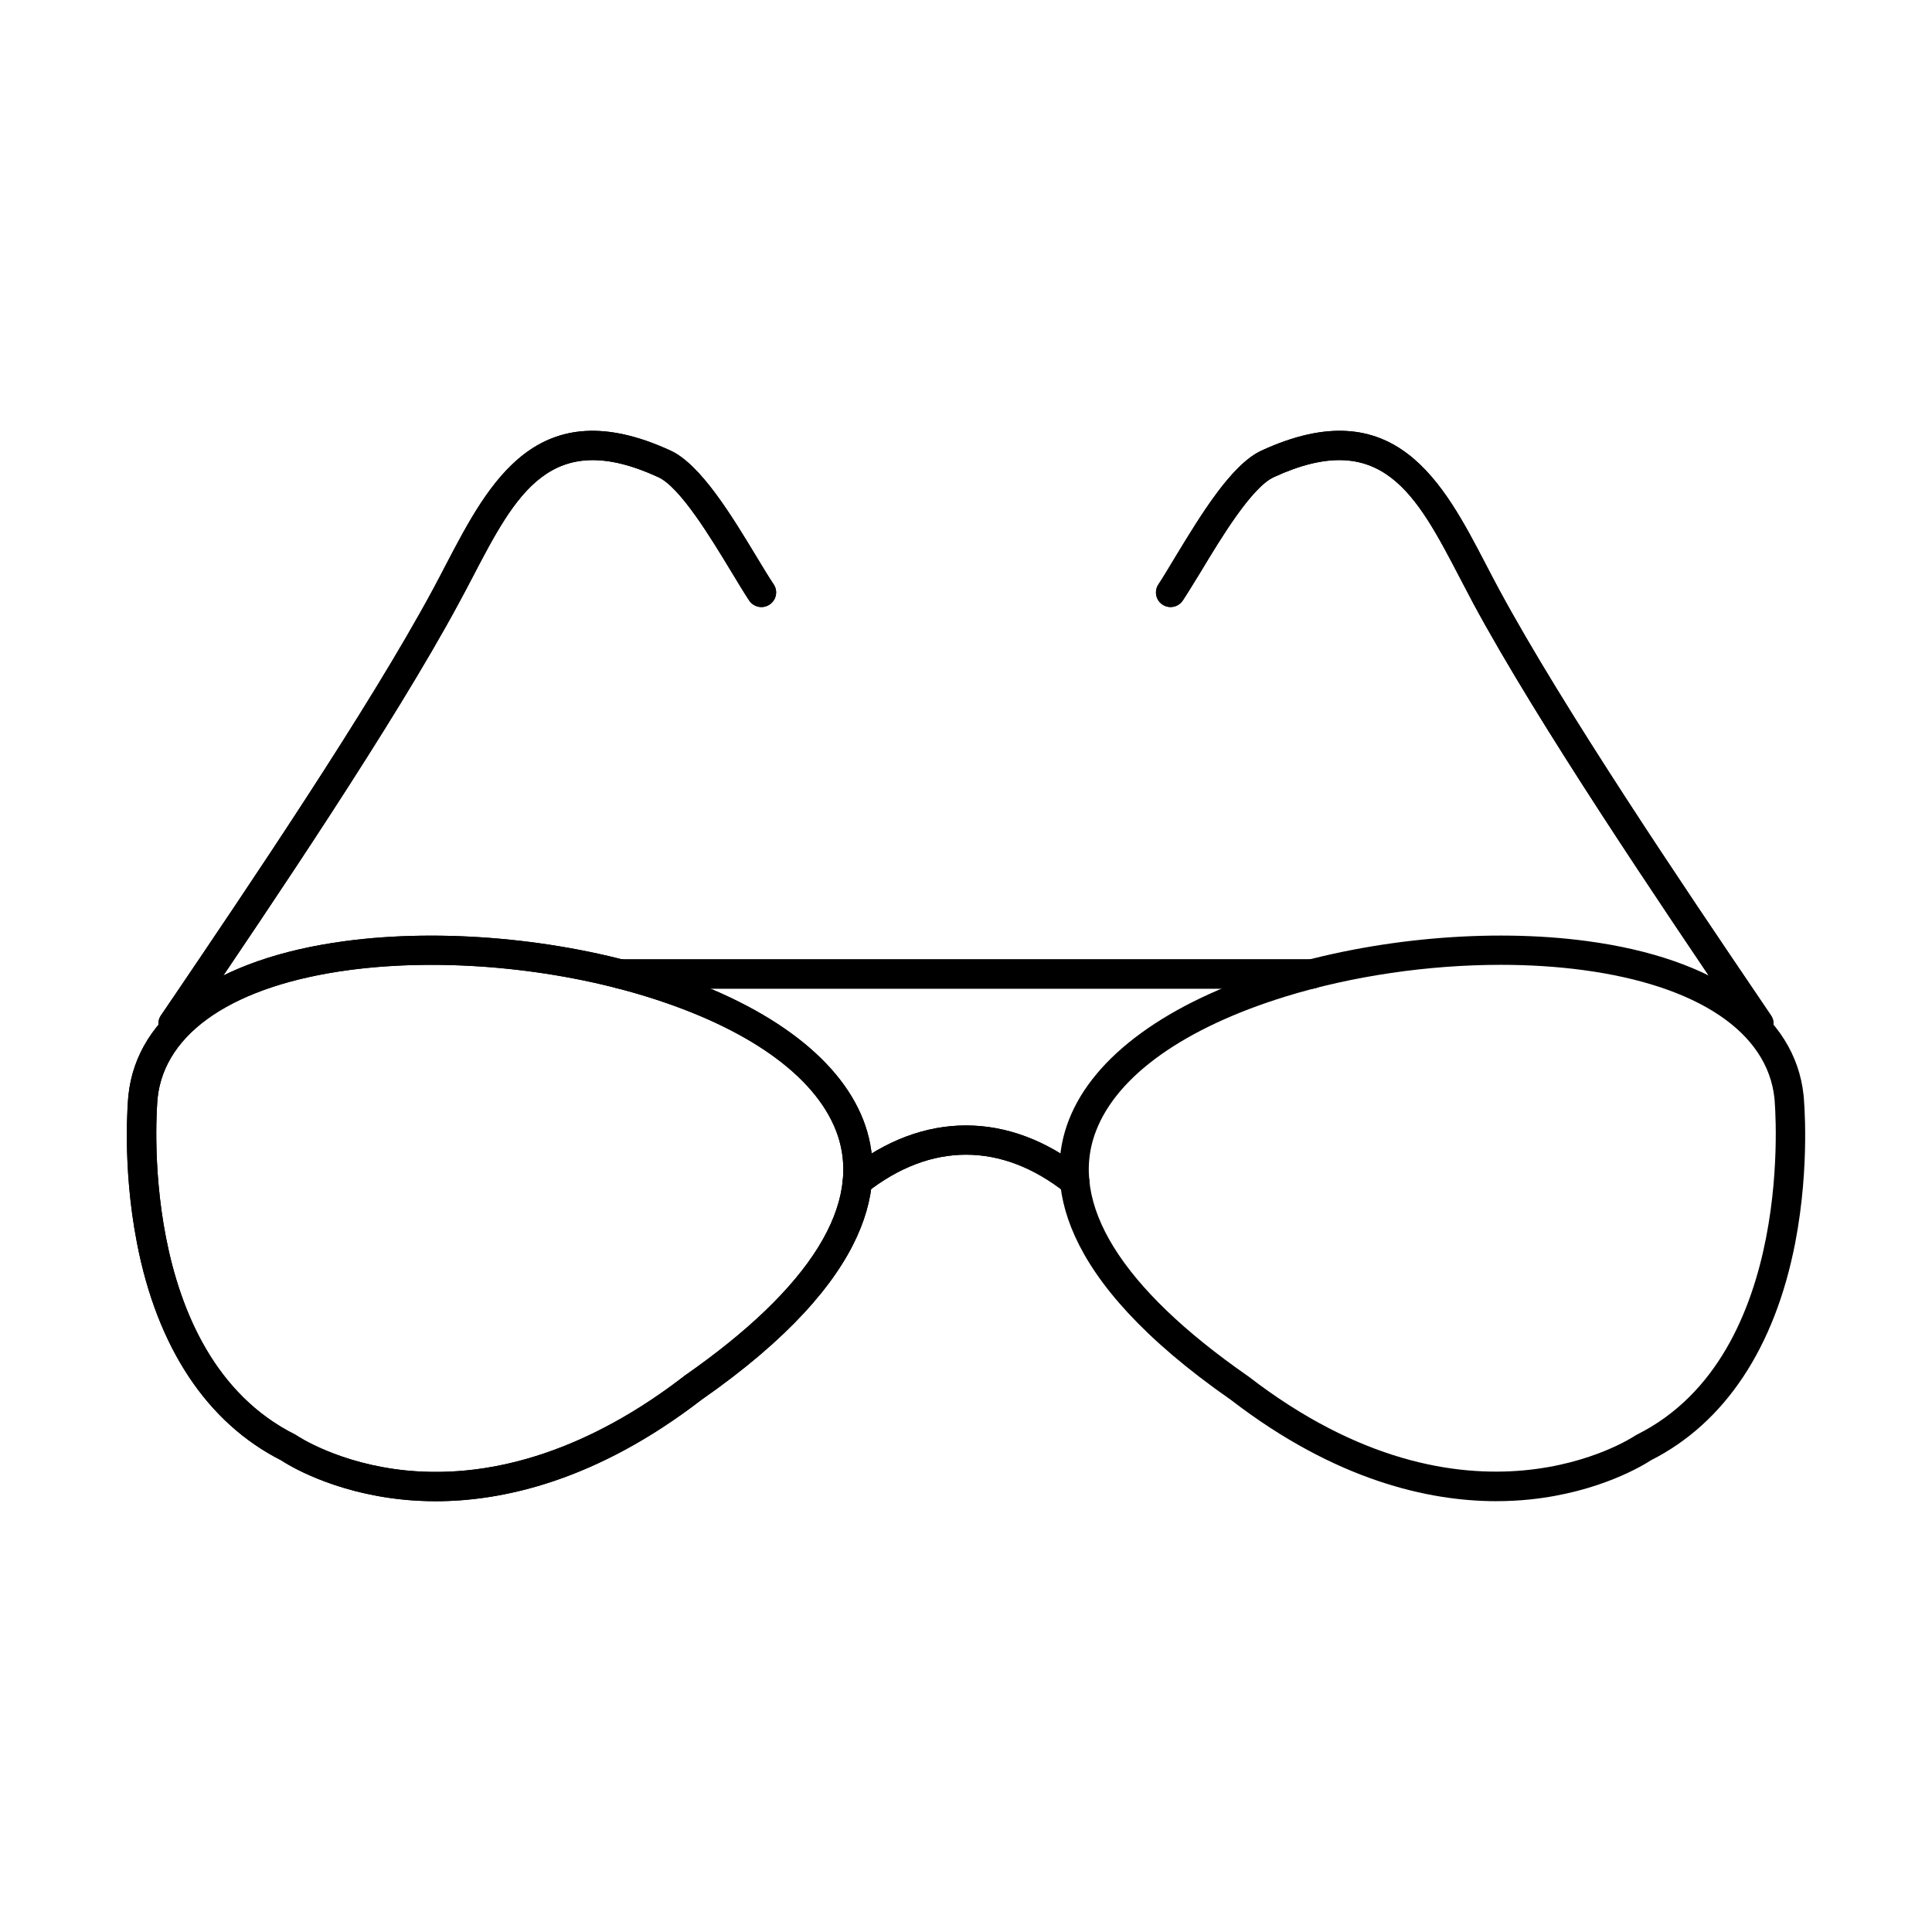
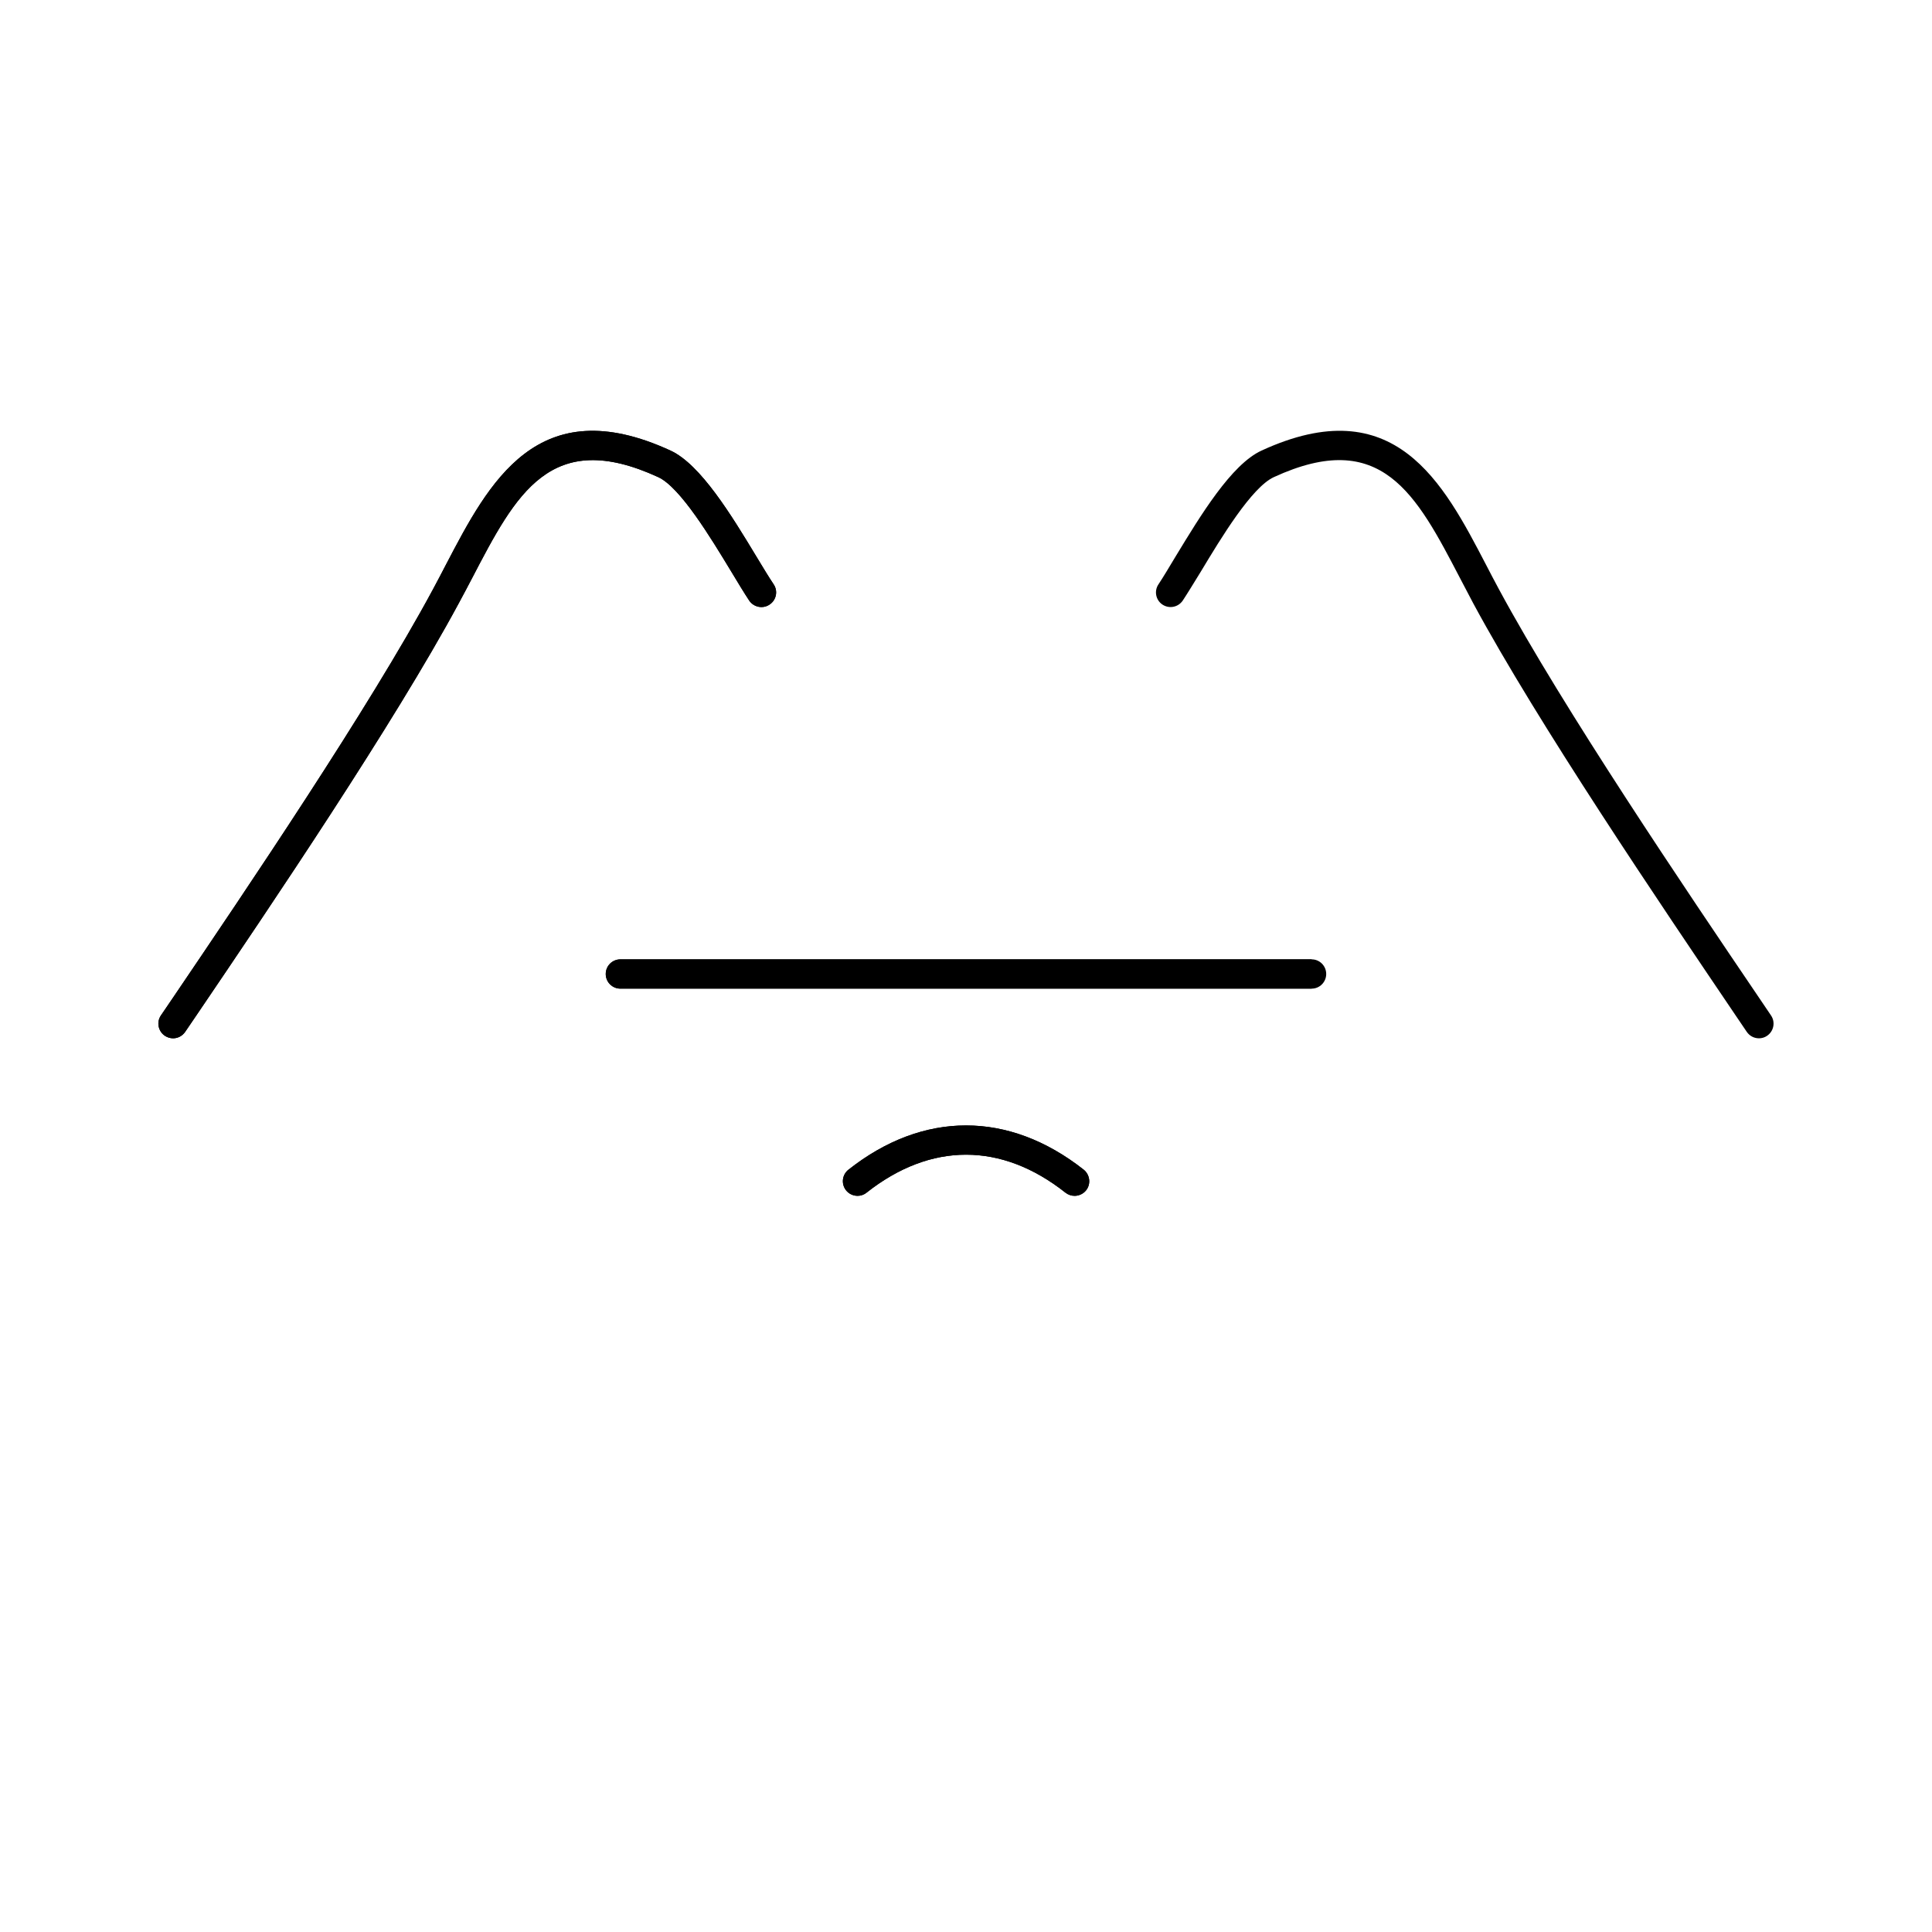
<svg xmlns="http://www.w3.org/2000/svg" fill="#000000" width="800px" height="800px" version="1.1" viewBox="144 144 512 512">
  <g>
-     <path d="m185.76 435.05m0 0.008c-0.121 1.102-6.035 67.867 36.48 89.129 0.16 0.086 0.32 0.172 0.441 0.273 0.121 0.074 11.141 7.484 29.121 9.242 23.852 2.332 49.191-6.281 73.363-24.91 0.039-0.039 0.082-0.082 0.121-0.113 33.746-23.465 47.664-45.965 40.262-65.047-5.711-14.648-23.488-27.254-50.117-35.5-24.855-7.695-54.34-10.332-78.875-7.059-30.449 4.062-48.949 16.445-50.801 33.984zm73.645 106.78c-3.137 0-6.113-0.172-8.809-0.453-18.543-1.918-30.207-9.141-32.059-10.375-19.629-9.922-32.902-29.863-38.25-57.66-4.023-20.723-2.332-38.328-2.254-39.074v-0.02c2.254-21.395 23.207-36.297 57.477-40.859 25.582-3.414 56.352-0.68 82.215 7.34 28.961 8.953 48.508 23.195 55.062 40.098 6.152 15.898 3.699 41.668-42.957 74.168-27.793 21.406-52.531 26.84-70.43 26.84z" />
-     <path d="m185.76 435.05m0 0.008c-0.121 1.102-6.035 67.867 36.48 89.129 0.16 0.086 0.32 0.172 0.441 0.273 0.121 0.074 11.141 7.484 29.121 9.242 23.852 2.332 49.191-6.281 73.363-24.91 0.039-0.039 0.082-0.082 0.121-0.113 33.746-23.465 47.664-45.965 40.262-65.047-5.711-14.648-23.488-27.254-50.117-35.5-24.855-7.695-54.34-10.332-78.875-7.059-30.449 4.062-48.949 16.445-50.801 33.984zm73.645 106.78c-3.137 0-6.113-0.172-8.809-0.453-18.543-1.918-30.207-9.141-32.059-10.375-19.629-9.922-32.902-29.863-38.25-57.66-4.023-20.723-2.332-38.328-2.254-39.074v-0.02c2.254-21.395 23.207-36.297 57.477-40.859 25.582-3.414 56.352-0.68 82.215 7.34 28.961 8.953 48.508 23.195 55.062 40.098 6.152 15.898 3.699 41.668-42.957 74.168-27.793 21.406-52.531 26.84-70.43 26.84z" />
    <path d="m428.78 460.91c-0.844 0-1.688-0.273-2.414-0.836-16.973-13.426-35.719-13.426-52.73 0-1.648 1.324-4.102 1.039-5.43-0.641-1.328-1.684-1.047-4.121 0.645-5.453 19.789-15.637 42.516-15.637 62.344 0 1.648 1.332 1.973 3.769 0.645 5.453-0.766 0.969-1.93 1.477-3.059 1.477z" />
    <path d="m428.78 460.91c-0.844 0-1.688-0.273-2.414-0.836-16.973-13.426-35.719-13.426-52.73 0-1.648 1.324-4.102 1.039-5.43-0.641-1.328-1.684-1.047-4.121 0.645-5.453 19.789-15.637 42.516-15.637 62.344 0 1.648 1.332 1.973 3.769 0.645 5.453-0.766 0.969-1.93 1.477-3.059 1.477z" />
    <path d="m189.86 419.16c-0.723 0-1.488-0.215-2.172-0.668-1.77-1.203-2.254-3.609-1.047-5.387l3.18-4.672c19.426-28.684 51.926-76.676 68.898-108.21 1.168-2.172 2.332-4.375 3.461-6.57 11.383-21.789 24.254-46.48 59.527-30.242 7.965 3.676 16.168 17.191 22.727 28.051 1.77 2.93 3.297 5.457 4.586 7.383 1.207 1.777 0.723 4.191-1.086 5.375-1.77 1.195-4.184 0.707-5.391-1.07-1.367-2.07-2.938-4.664-4.746-7.668-5.391-8.902-13.516-22.348-19.348-25.035-28.559-13.145-37.727 4.484-49.352 26.793-1.168 2.219-2.332 4.453-3.539 6.664-17.176 31.871-49.793 80.078-69.301 108.87l-3.18 4.676c-0.766 1.113-1.973 1.711-3.219 1.711z" />
    <path d="m189.86 419.16c-0.723 0-1.488-0.215-2.172-0.668-1.77-1.203-2.254-3.609-1.047-5.387l3.18-4.672c19.426-28.684 51.926-76.676 68.898-108.21 1.168-2.172 2.332-4.375 3.461-6.57 11.383-21.789 24.254-46.48 59.527-30.242 7.965 3.676 16.168 17.191 22.727 28.051 1.77 2.93 3.297 5.457 4.586 7.383 1.207 1.777 0.723 4.191-1.086 5.375-1.77 1.195-4.184 0.707-5.391-1.07-1.367-2.07-2.938-4.664-4.746-7.668-5.391-8.902-13.516-22.348-19.348-25.035-28.559-13.145-37.727 4.484-49.352 26.793-1.168 2.219-2.332 4.453-3.539 6.664-17.176 31.871-49.793 80.078-69.301 108.87l-3.18 4.676c-0.766 1.113-1.973 1.711-3.219 1.711z" />
-     <path d="m541.72 399.69c-19.066 0-39.297 2.922-57.156 8.441-26.625 8.246-44.406 20.852-50.074 35.5-7.441 19.082 6.477 41.582 40.223 65.047 0.039 0.031 0.121 0.074 0.16 0.113 58.48 45.113 102 15.973 102.45 15.668 0.16-0.102 0.32-0.188 0.484-0.273 42.516-21.262 36.562-87.996 36.441-89.129-1.852-17.535-20.352-29.922-50.762-33.984-6.957-0.93-14.277-1.383-21.762-1.383zm-1.125 142.14c-17.898 0-42.594-5.434-70.387-26.84-46.695-32.508-49.152-58.27-42.957-74.168 6.555-16.902 26.105-31.145 55.023-40.098 25.902-8.02 56.633-10.77 82.215-7.34 34.27 4.566 55.223 19.469 57.477 40.859v0.02c0.082 0.75 1.77 18.352-2.211 39.074-5.391 27.797-18.621 47.738-38.25 57.66-1.891 1.23-13.555 8.453-32.059 10.375-2.734 0.281-5.672 0.453-8.848 0.453z" />
    <path d="m491.6 406h-183.17c-2.172 0-3.902-1.738-3.902-3.883 0-2.141 1.73-3.879 3.902-3.879h183.17c2.133 0 3.859 1.738 3.859 3.879 0 2.144-1.73 3.883-3.859 3.883z" />
-     <path d="m491.6 406h-183.17c-2.172 0-3.902-1.738-3.902-3.883 0-2.141 1.73-3.879 3.902-3.879h183.17c2.133 0 3.859 1.738 3.859 3.879 0 2.144-1.73 3.883-3.859 3.883z" />
-     <path d="m610.13 419.16c-1.246 0-2.453-0.594-3.219-1.711l-3.176-4.688c-19.469-28.789-52.129-76.988-69.301-108.86-1.168-2.211-2.332-4.445-3.5-6.664-11.625-22.309-20.836-39.938-49.352-26.793-5.871 2.688-13.996 16.133-19.348 25.035-1.852 3-3.418 5.594-4.785 7.668-1.207 1.777-3.578 2.266-5.391 1.07-1.77-1.184-2.254-3.598-1.047-5.375 1.289-1.926 2.773-4.457 4.543-7.383 6.598-10.859 14.762-24.375 22.766-28.051 35.273-16.238 48.145 8.453 59.488 30.242 1.125 2.191 2.293 4.394 3.461 6.57 17.012 31.527 49.473 79.523 68.898 108.19l3.176 4.699c1.207 1.777 0.723 4.184-1.047 5.387-0.645 0.453-1.406 0.668-2.172 0.668z" />
+     <path d="m491.6 406h-183.17c-2.172 0-3.902-1.738-3.902-3.883 0-2.141 1.73-3.879 3.902-3.879h183.17z" />
    <path d="m610.13 419.16c-1.246 0-2.453-0.594-3.219-1.711l-3.176-4.688c-19.469-28.789-52.129-76.988-69.301-108.86-1.168-2.211-2.332-4.445-3.5-6.664-11.625-22.309-20.836-39.938-49.352-26.793-5.871 2.688-13.996 16.133-19.348 25.035-1.852 3-3.418 5.594-4.785 7.668-1.207 1.777-3.578 2.266-5.391 1.07-1.77-1.184-2.254-3.598-1.047-5.375 1.289-1.926 2.773-4.457 4.543-7.383 6.598-10.859 14.762-24.375 22.766-28.051 35.273-16.238 48.145 8.453 59.488 30.242 1.125 2.191 2.293 4.394 3.461 6.57 17.012 31.527 49.473 79.523 68.898 108.19l3.176 4.699c1.207 1.777 0.723 4.184-1.047 5.387-0.645 0.453-1.406 0.668-2.172 0.668z" />
  </g>
</svg>